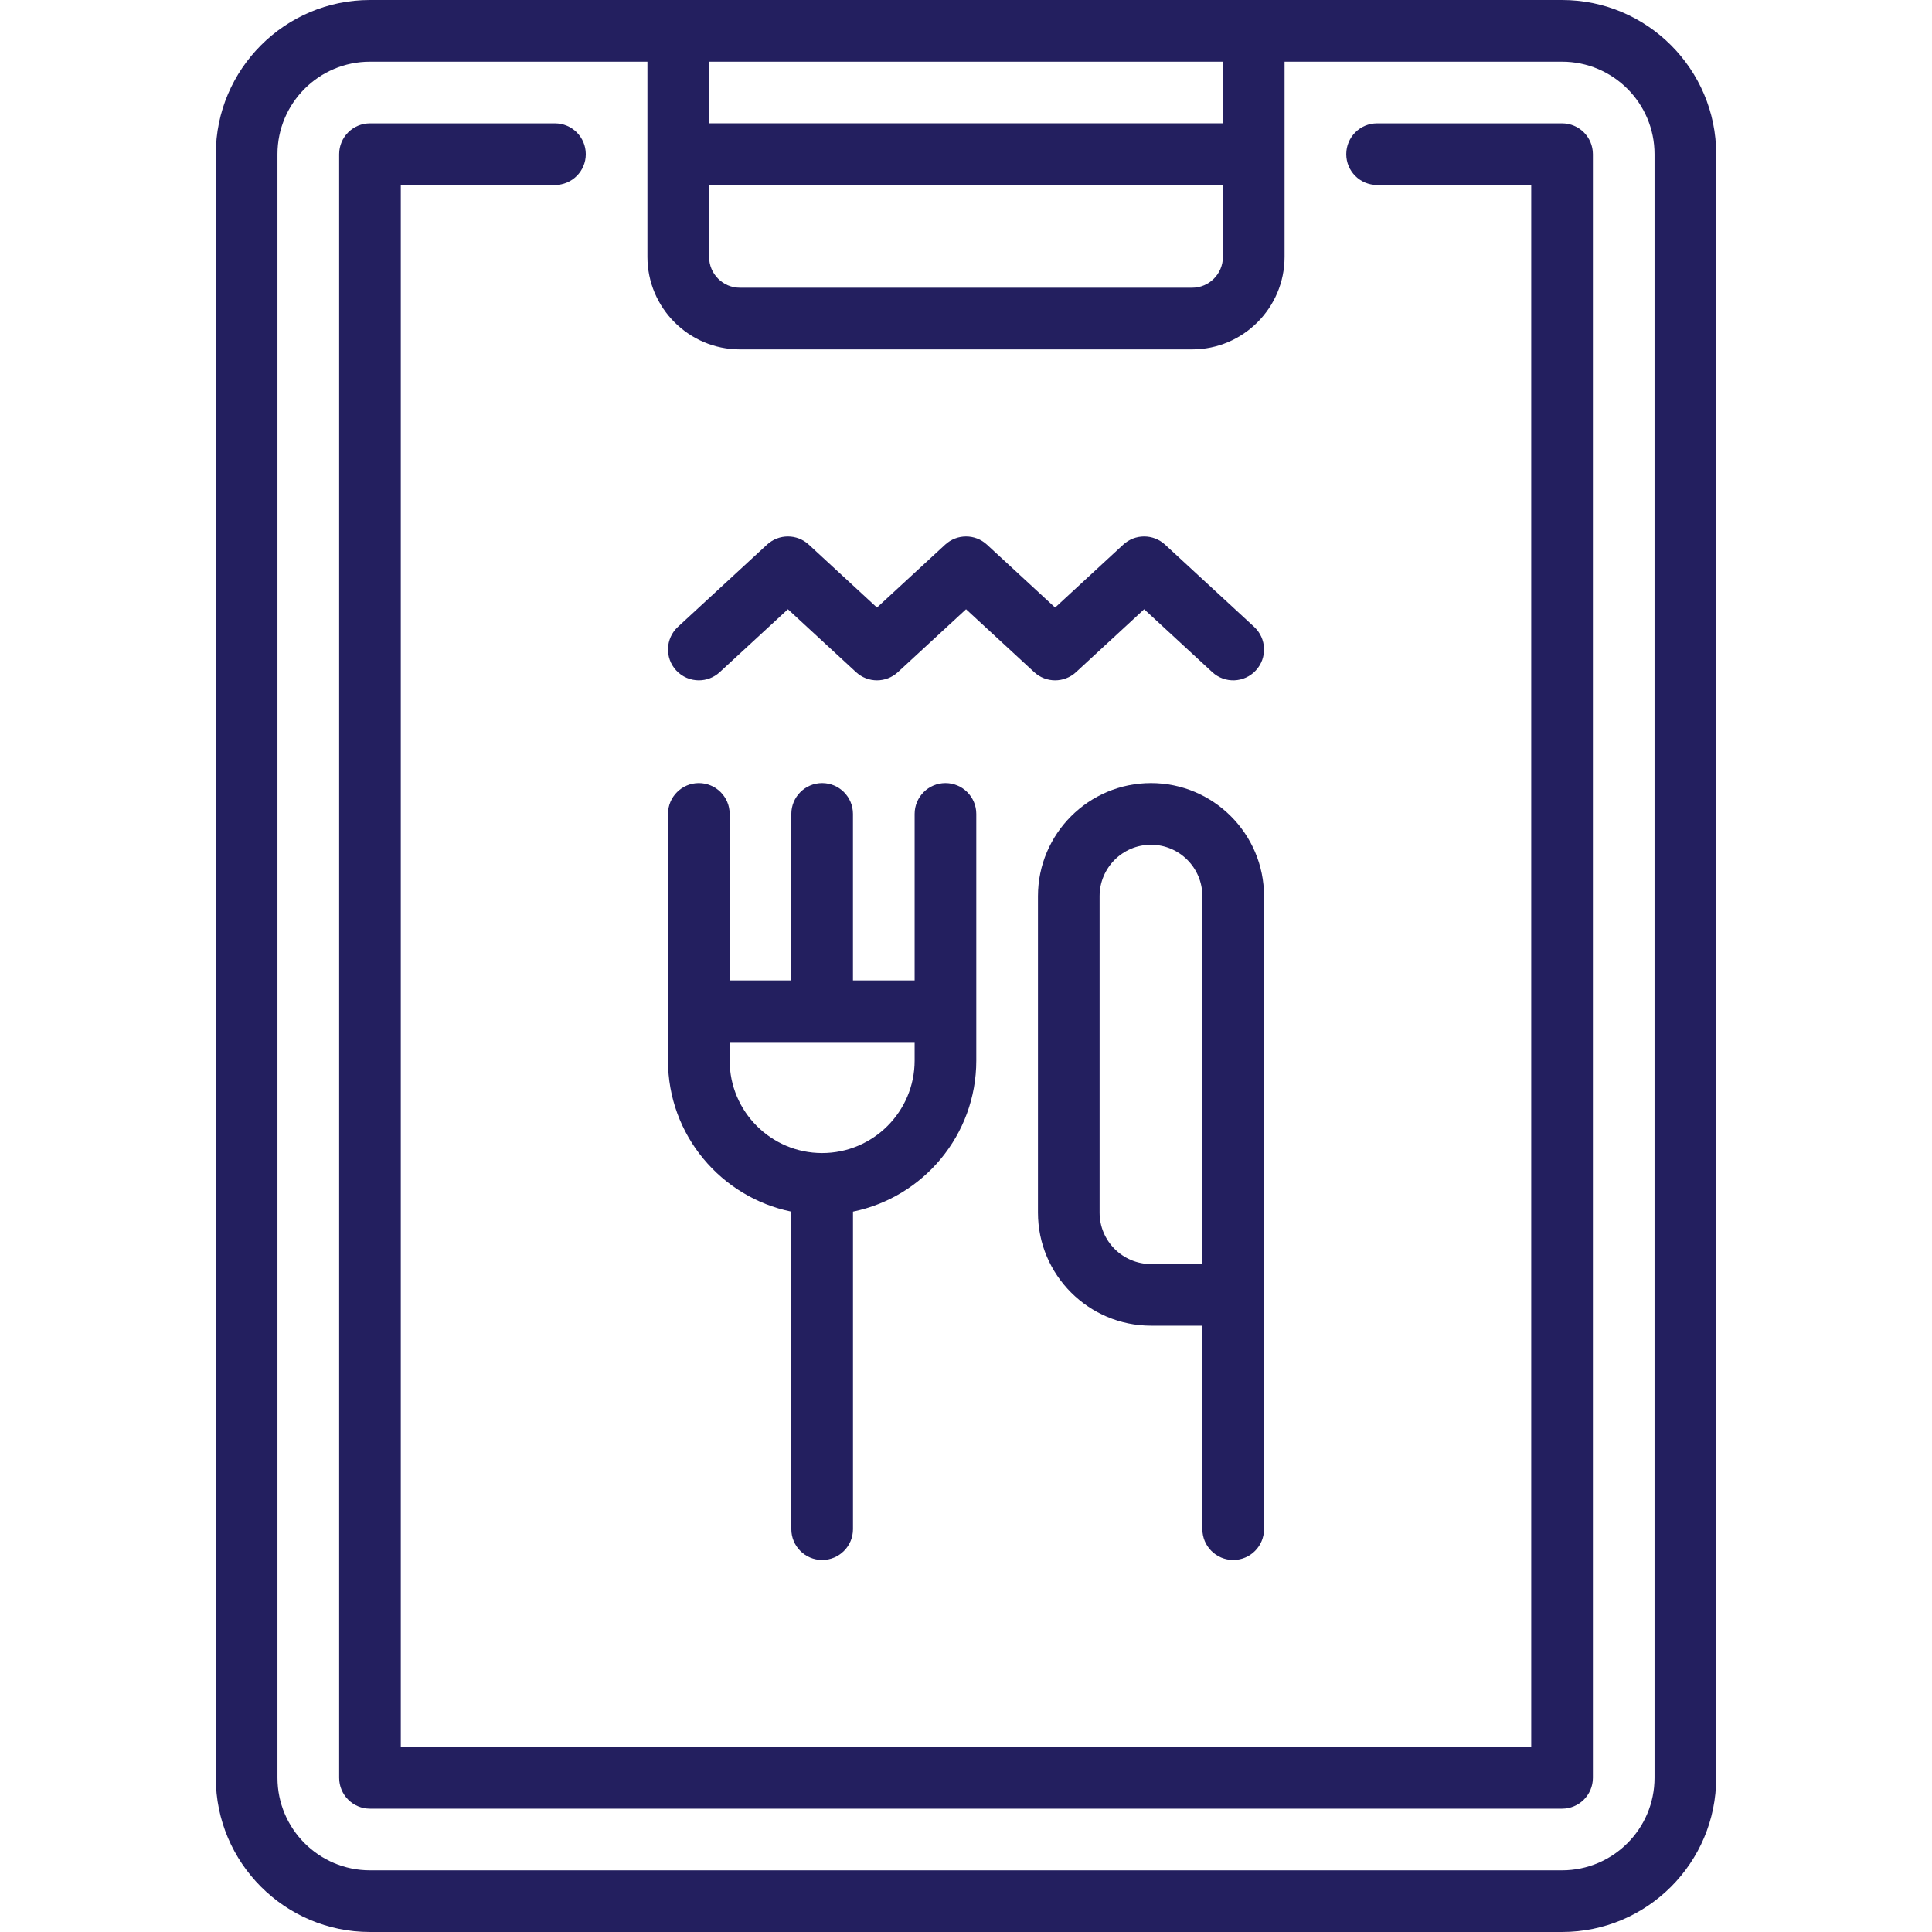
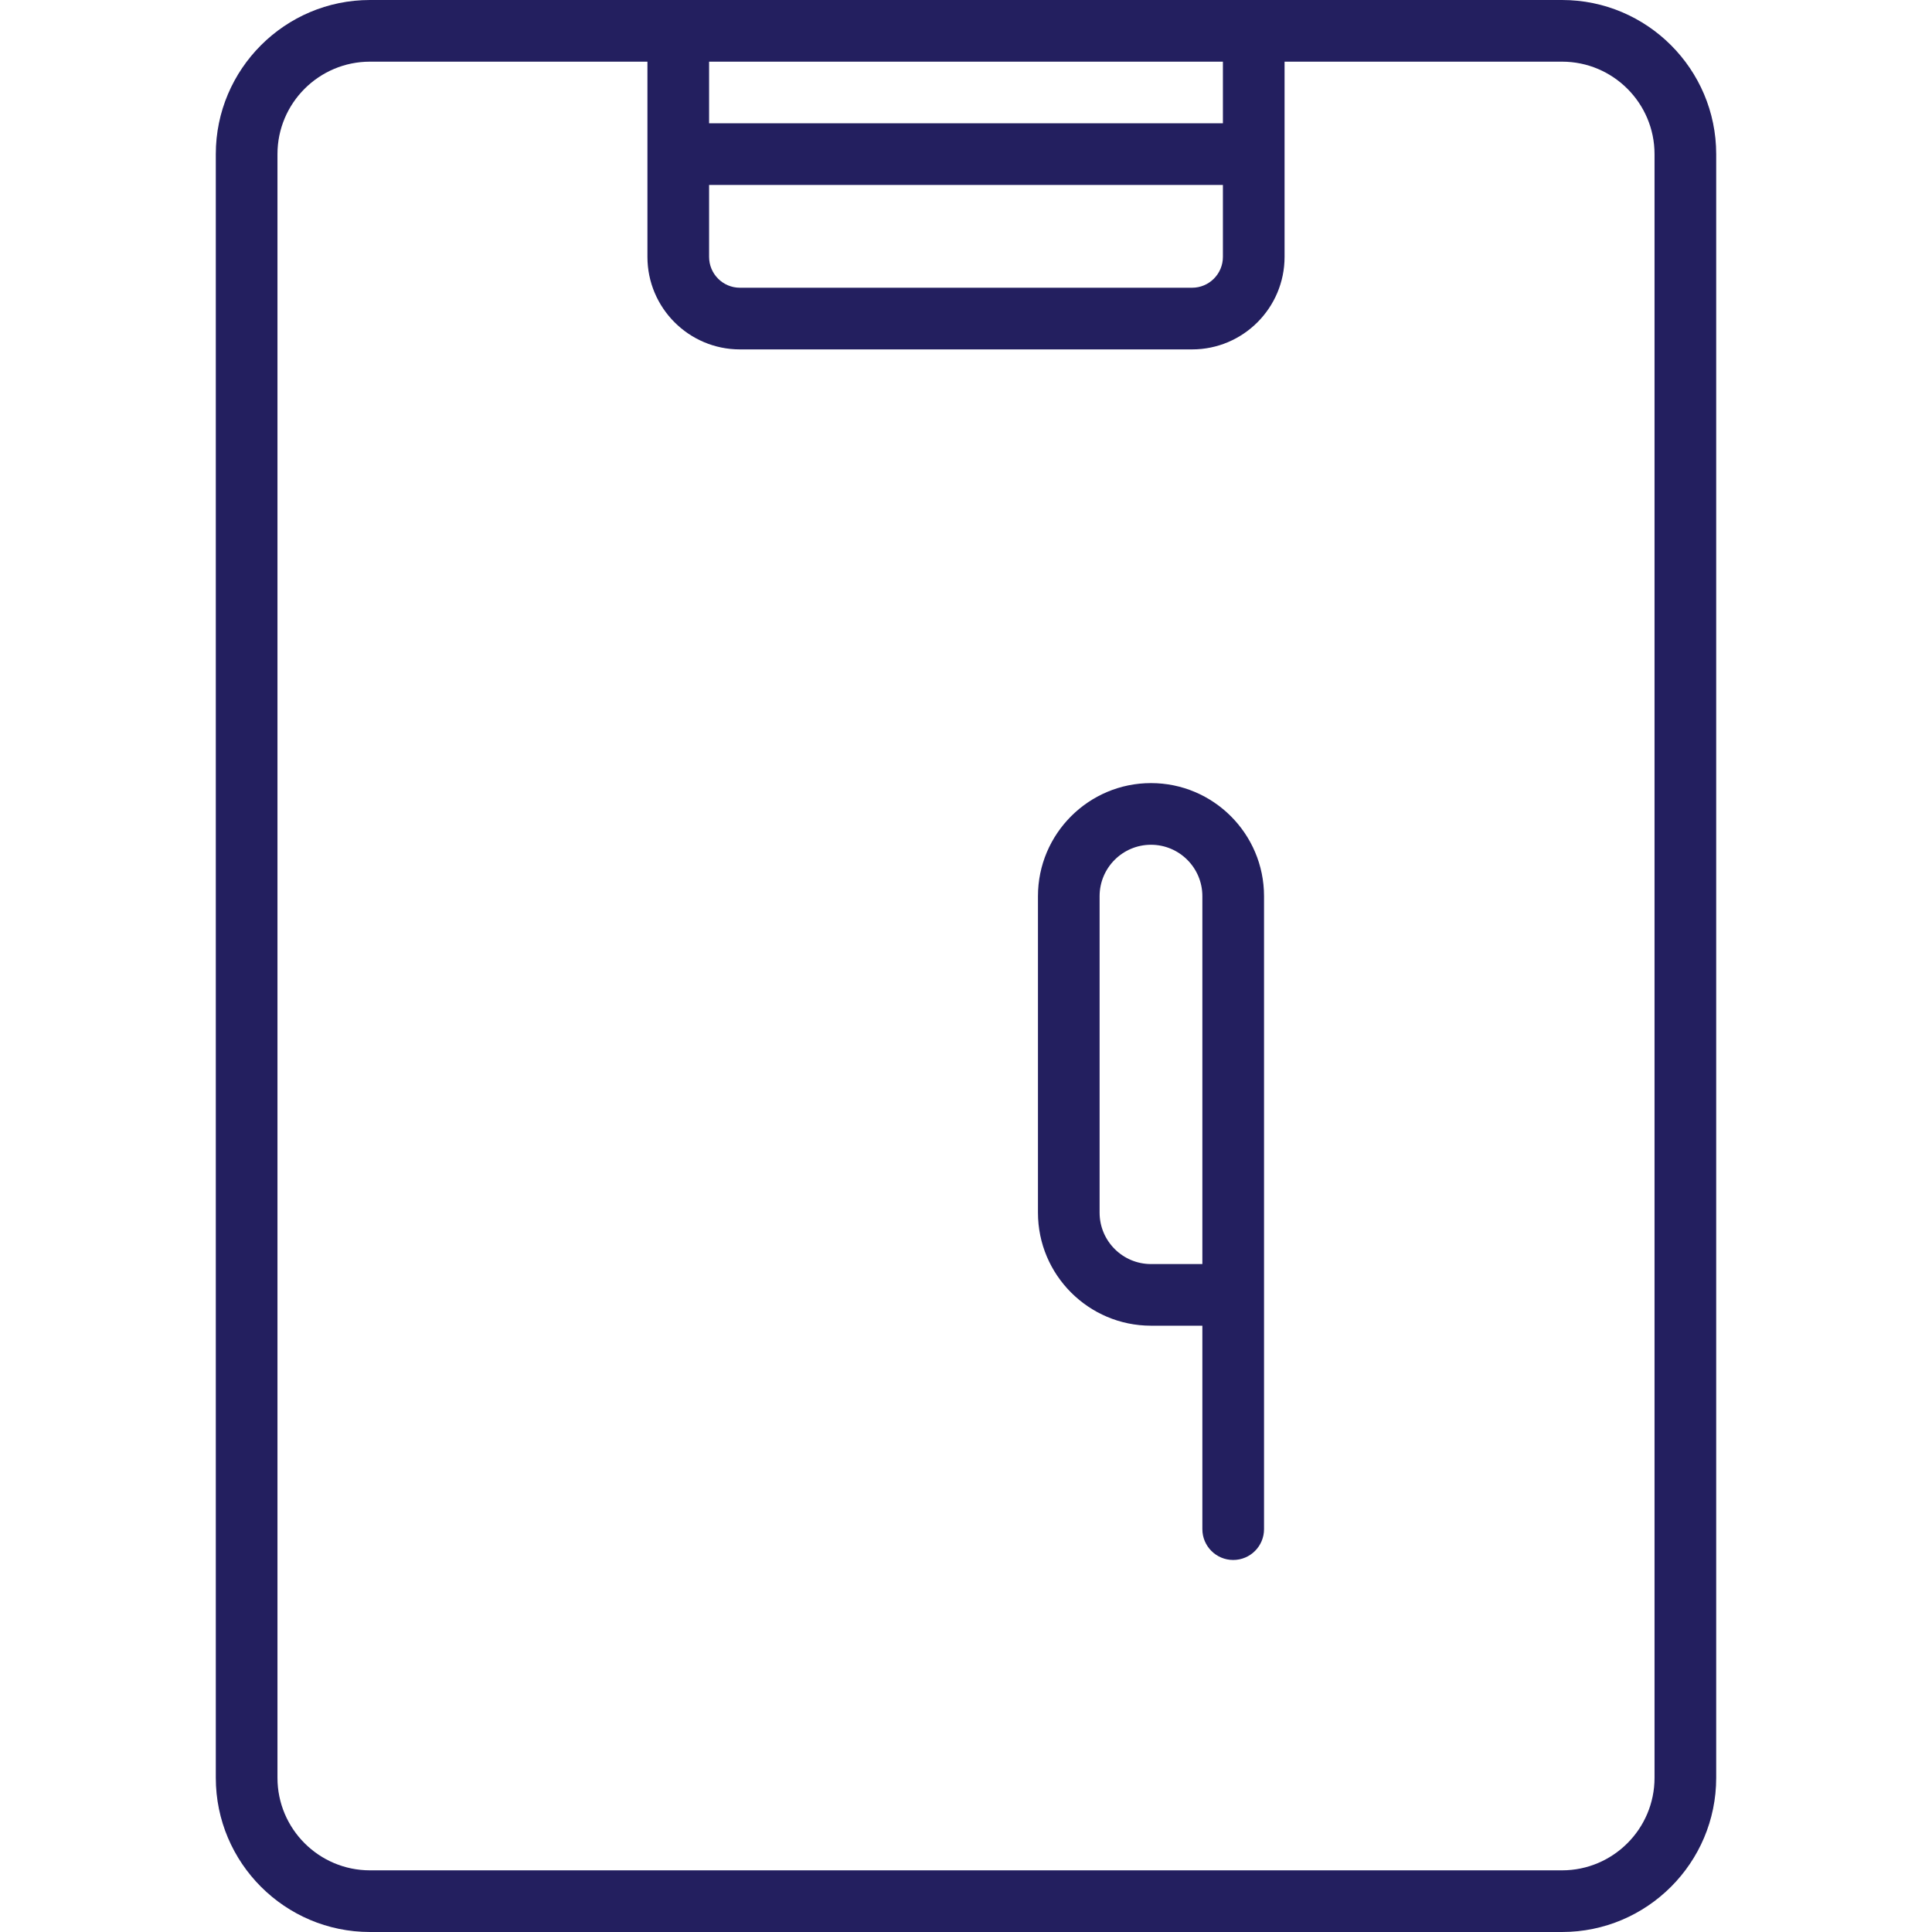
<svg xmlns="http://www.w3.org/2000/svg" width="73" height="73" viewBox="0 0 73 73" fill="none">
  <path d="M59.021 0H13.979C10.767 0 8.154 2.613 8.154 5.824V67.175C8.154 70.387 10.767 73 13.979 73H59.021C62.233 73 64.846 70.387 64.846 67.175V5.824C64.846 2.613 62.233 0 59.021 0ZM26.793 2.33H46.207V4.659H26.793V2.33ZM26.793 6.989H46.207V9.707C46.207 10.35 45.685 10.872 45.042 10.872H27.957C27.315 10.872 26.793 10.35 26.793 9.707V6.989ZM62.516 67.175C62.516 69.103 60.948 70.67 59.021 70.67H13.979C12.052 70.67 10.484 69.103 10.484 67.175V5.824C10.484 3.897 12.052 2.33 13.979 2.33H24.463V9.707C24.463 11.634 26.03 13.202 27.957 13.202H45.043C46.97 13.202 48.537 11.634 48.537 9.707V2.33H59.022C60.948 2.33 62.516 3.897 62.516 5.824V67.175H62.516Z" fill="#231F5F" />
-   <path d="M59.022 4.66H52.032C51.389 4.66 50.868 5.181 50.868 5.825C50.868 6.468 51.389 6.989 52.032 6.989H57.857V66.011H15.144V6.989H20.969C21.612 6.989 22.134 6.468 22.134 5.825C22.134 5.181 21.612 4.66 20.969 4.66H13.979C13.336 4.66 12.815 5.181 12.815 5.825V67.176C12.815 67.819 13.336 68.341 13.979 68.341H59.022C59.665 68.341 60.187 67.819 60.187 67.176V5.825C60.187 5.181 59.665 4.66 59.022 4.66Z" fill="#231F5F" />
-   <path d="M35.724 29.589C35.081 29.589 34.559 30.111 34.559 30.754V37.045H32.229V30.754C32.229 30.111 31.708 29.589 31.065 29.589C30.421 29.589 29.9 30.111 29.9 30.754V37.045H27.57V30.754C27.57 30.111 27.048 29.589 26.405 29.589C25.762 29.589 25.24 30.111 25.24 30.754V40.073C25.24 42.886 27.244 45.239 29.9 45.781V57.778C29.9 58.422 30.421 58.943 31.065 58.943C31.708 58.943 32.23 58.422 32.23 57.778V45.781C34.885 45.24 36.889 42.886 36.889 40.073V30.754C36.889 30.111 36.367 29.589 35.724 29.589ZM34.559 40.073C34.559 42.001 32.992 43.568 31.064 43.568C29.137 43.568 27.57 42.001 27.57 40.073V39.374H34.559L34.559 40.073Z" fill="#231F5F" />
  <path d="M43.49 29.589C41.135 29.589 39.219 31.505 39.219 33.861V45.82C39.219 48.175 41.135 50.091 43.49 50.091H45.431V57.778C45.431 58.422 45.953 58.943 46.596 58.943C47.24 58.943 47.761 58.422 47.761 57.778V33.861C47.761 31.505 45.845 29.589 43.49 29.589ZM45.431 47.762H43.49C42.419 47.762 41.548 46.891 41.548 45.82V33.861C41.548 32.79 42.419 31.919 43.49 31.919C44.561 31.919 45.431 32.79 45.431 33.861V47.762Z" fill="#231F5F" />
-   <path d="M47.387 23.685L44.022 20.579C43.575 20.167 42.888 20.167 42.441 20.579L39.867 22.956L37.292 20.579C36.846 20.167 36.159 20.167 35.712 20.579L33.136 22.956L30.561 20.579C30.115 20.167 29.428 20.167 28.981 20.579L25.615 23.685C25.142 24.122 25.113 24.858 25.549 25.331C25.779 25.58 26.092 25.706 26.405 25.706C26.688 25.706 26.971 25.604 27.195 25.397L29.771 23.02L32.346 25.397C32.792 25.809 33.48 25.809 33.926 25.397L36.502 23.02L39.077 25.397C39.523 25.809 40.211 25.809 40.657 25.397L43.232 23.02L45.806 25.397C46.279 25.834 47.016 25.804 47.452 25.331C47.889 24.859 47.859 24.122 47.387 23.685Z" fill="#231F5F" />
</svg>